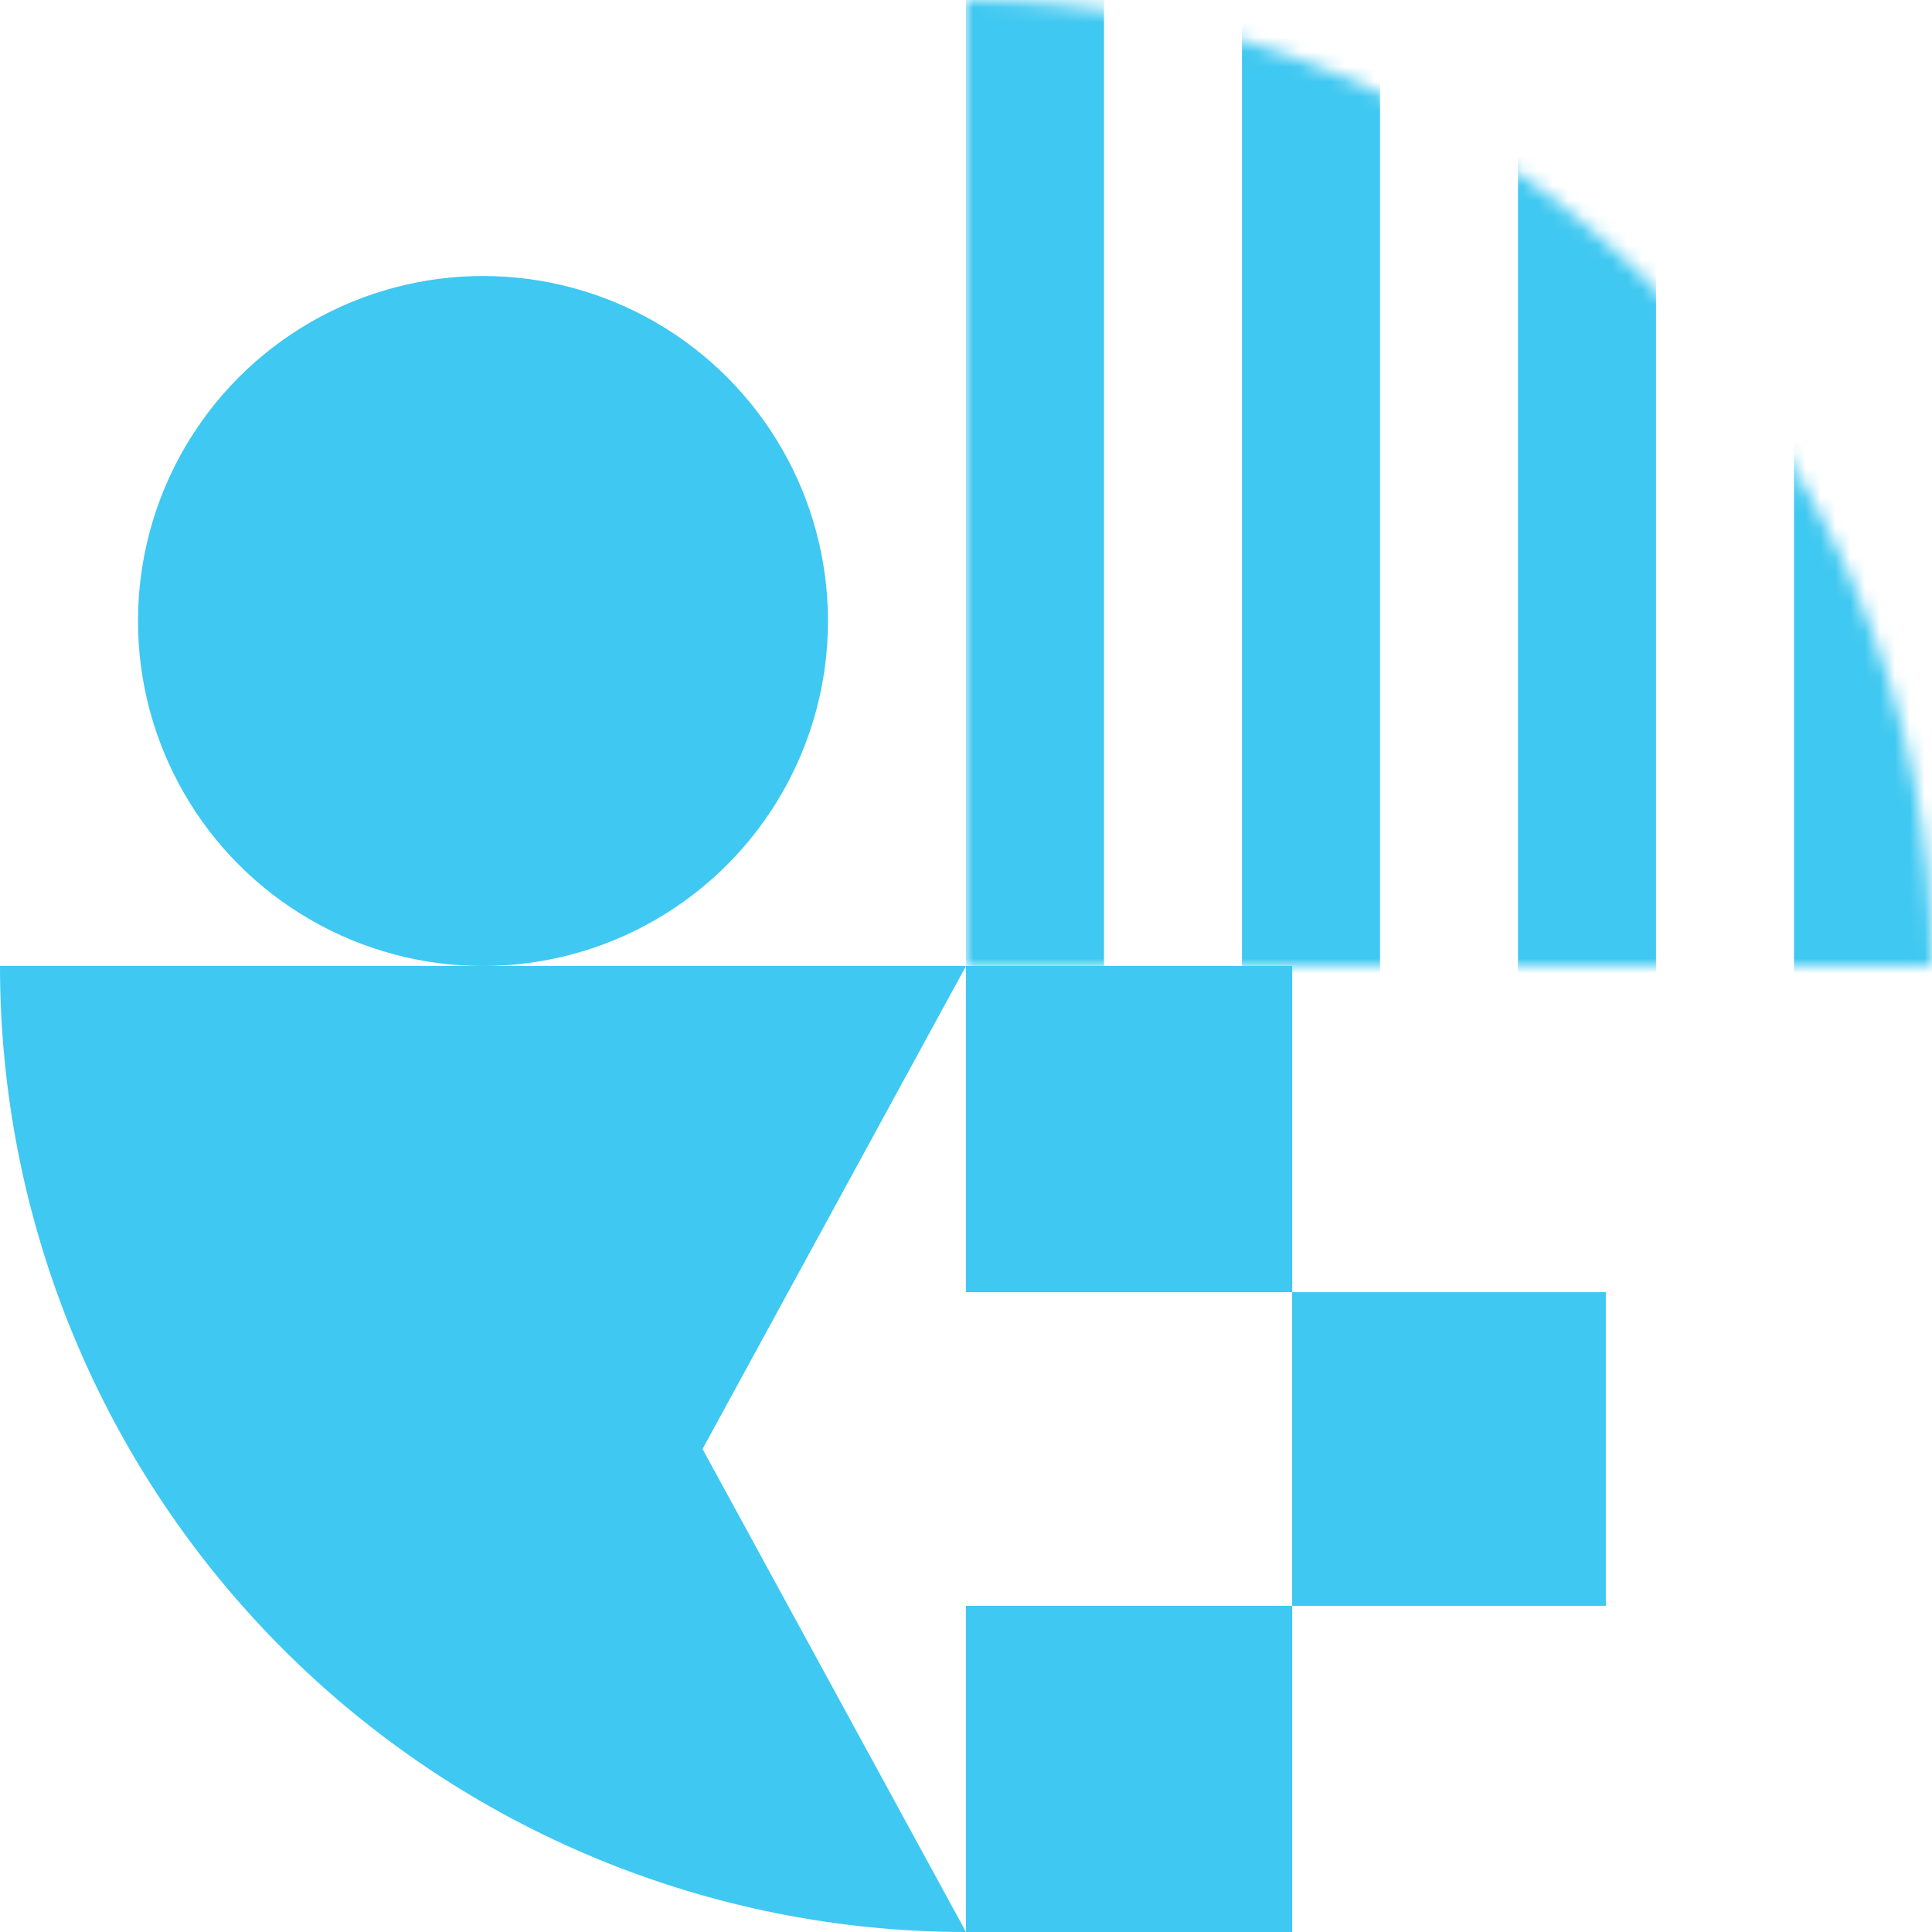
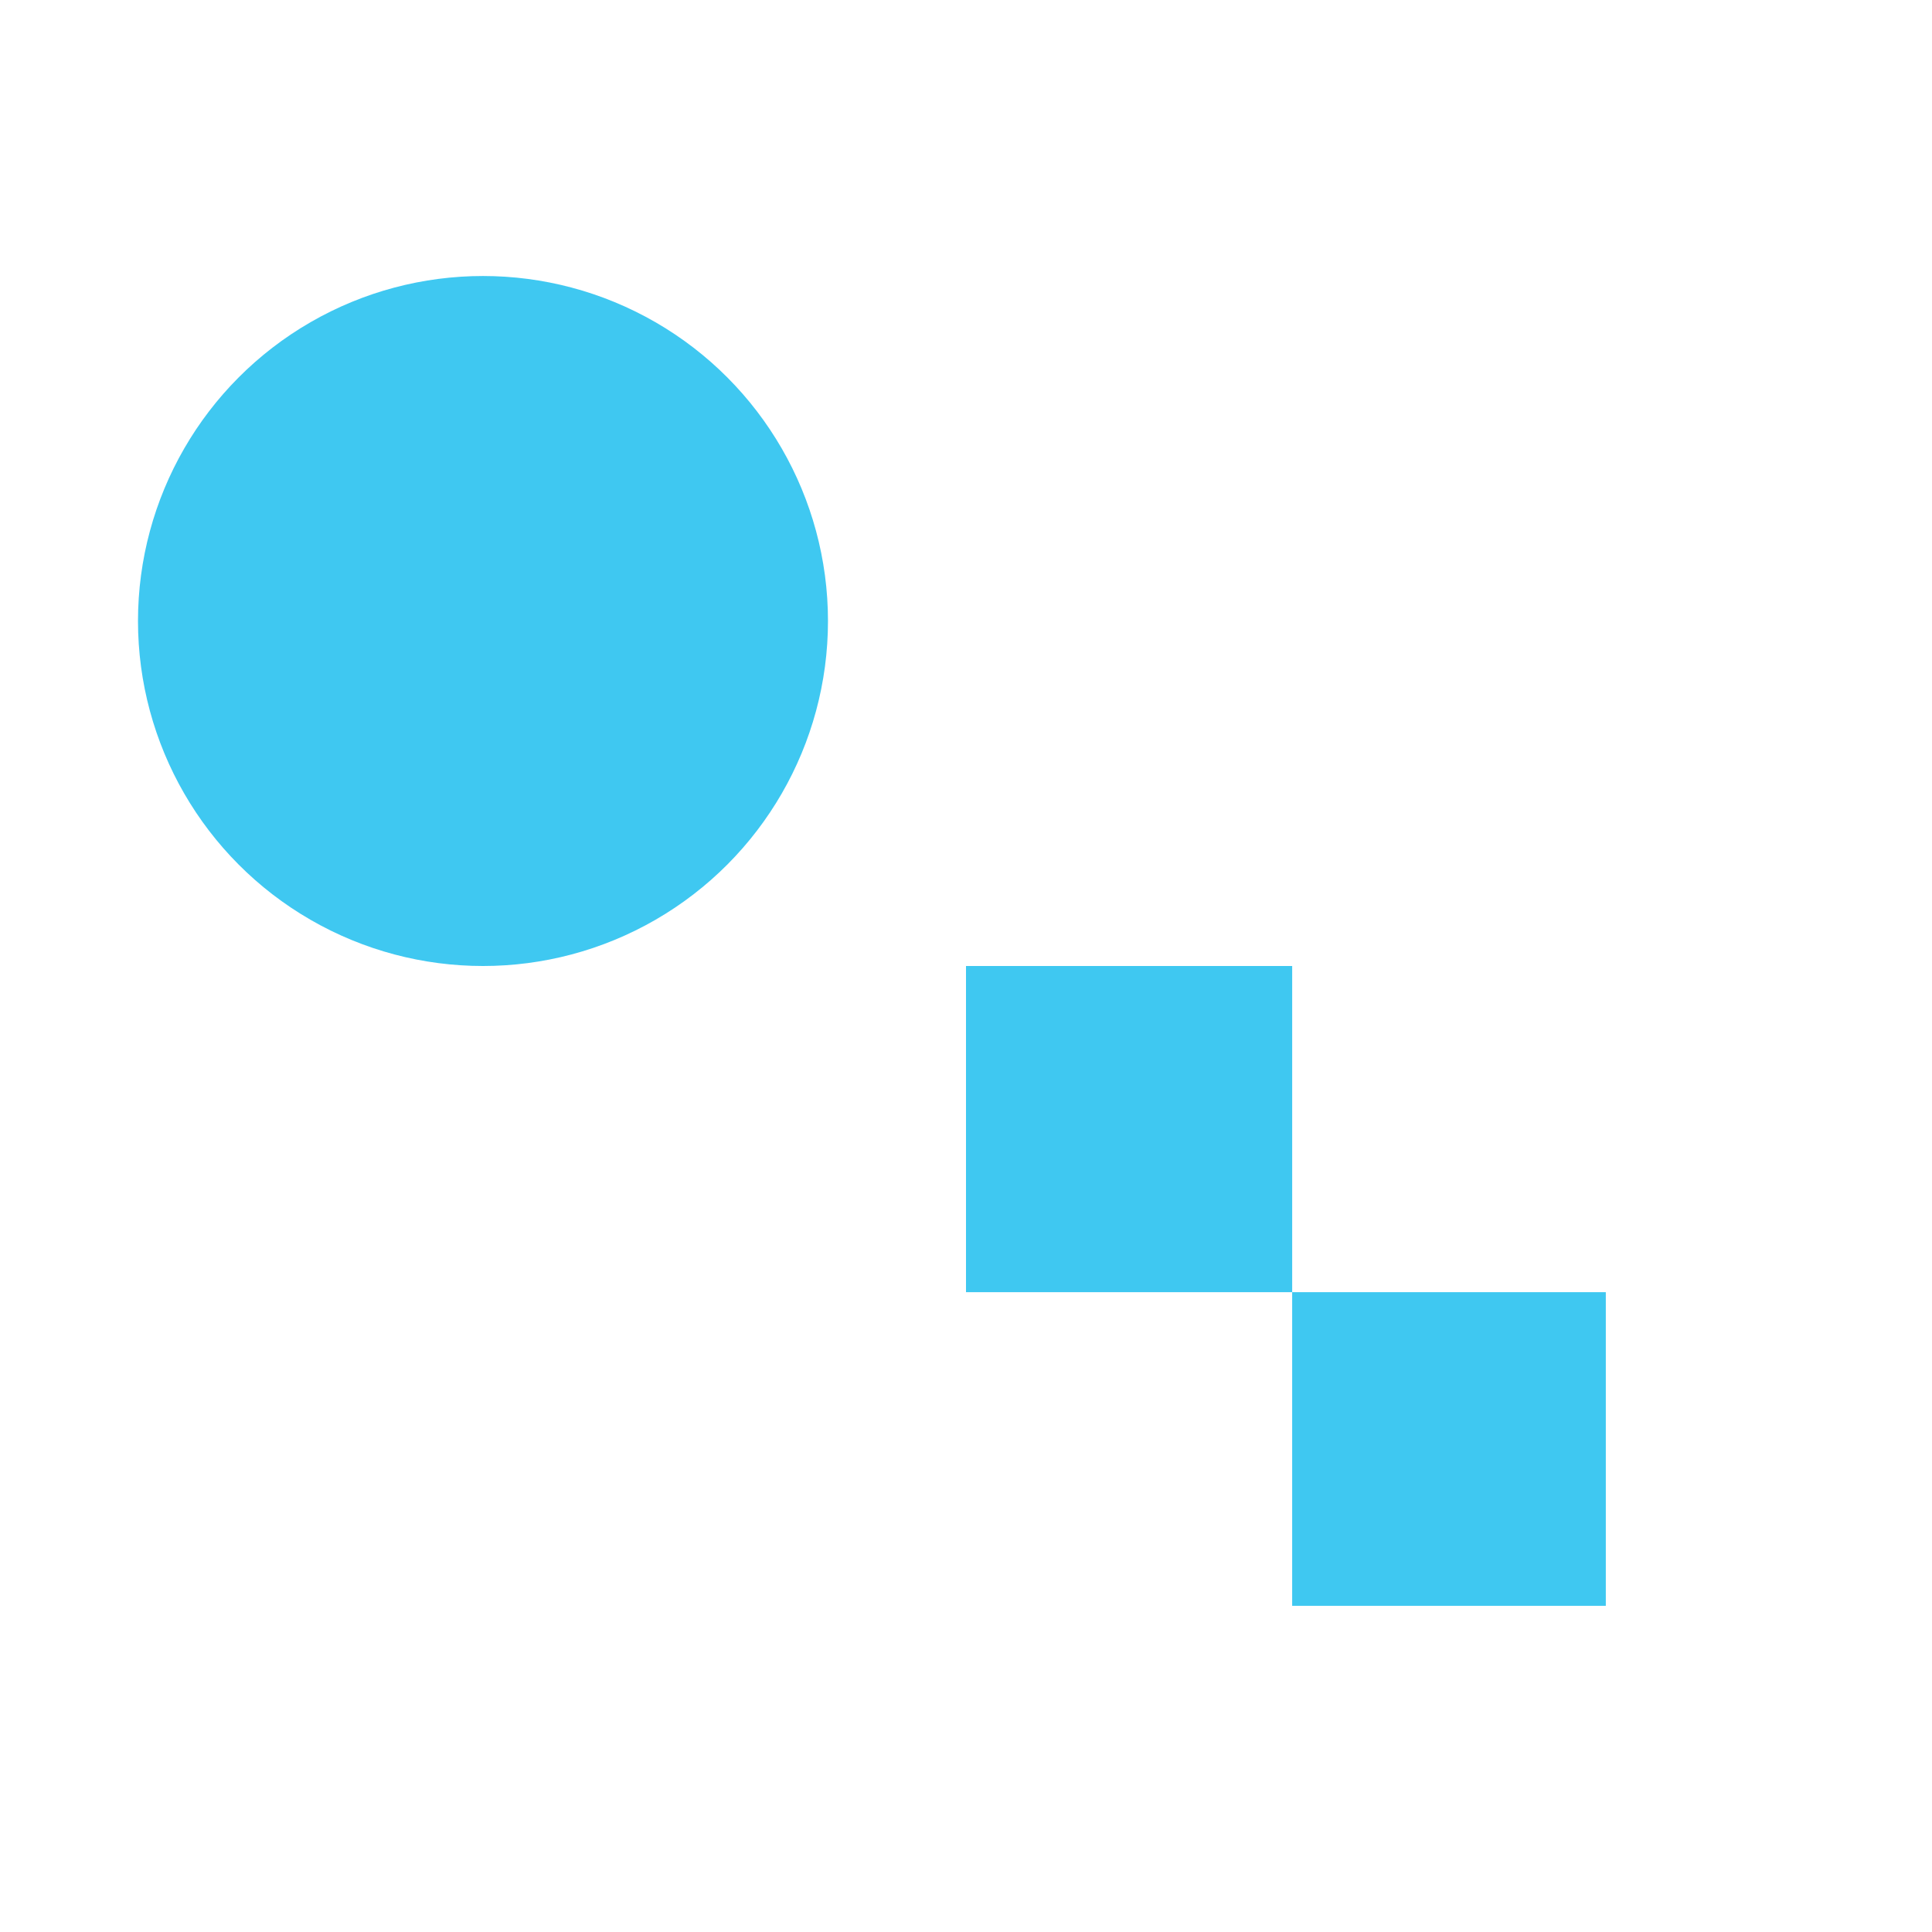
<svg xmlns="http://www.w3.org/2000/svg" width="130" height="130" viewBox="0 0 130 130" fill="none">
-   <path d="M0 65C-7.46234e-07 73.536 1.681 81.988 4.948 89.874C8.214 97.761 13.002 104.926 19.038 110.962C25.074 116.998 32.239 121.786 40.126 125.052C48.012 128.319 56.464 130 65 130L47.273 97.5L65 65L0 65Z" fill="#3FC8F1" />
  <circle cx="32.499" cy="41.786" r="23.214" fill="#3FC8F1" />
  <mask id="mask0_2965_2438" style="mask-type:alpha" maskUnits="userSpaceOnUse" x="65" y="0" width="65" height="65">
-     <path d="M130 65C130 56.464 128.319 48.012 125.052 40.126C121.786 32.239 116.998 25.074 110.962 19.038C104.926 13.002 97.761 8.214 89.874 4.948C81.988 1.681 73.536 -3.73116e-07 65 0L65 65H130Z" fill="#3FC8F1" />
-   </mask>
+     </mask>
  <g mask="url(#mask0_2965_2438)">
    <rect x="65" y="-20.26" width="9.286" height="106.364" fill="#3FC8F1" />
    <rect x="83.572" y="-20.26" width="9.286" height="106.364" fill="#3FC8F1" />
    <rect x="102.143" y="-20.26" width="9.286" height="106.364" fill="#3FC8F1" />
    <rect x="120.715" y="-20.26" width="9.286" height="106.364" fill="#3FC8F1" />
  </g>
  <rect x="65" y="65" width="21.948" height="21.948" fill="#3FC8F1" />
  <rect x="86.947" y="86.948" width="21.104" height="21.104" fill="#3FC8F1" />
-   <rect x="65" y="108.052" width="21.948" height="21.948" fill="#3FC8F1" />
</svg>